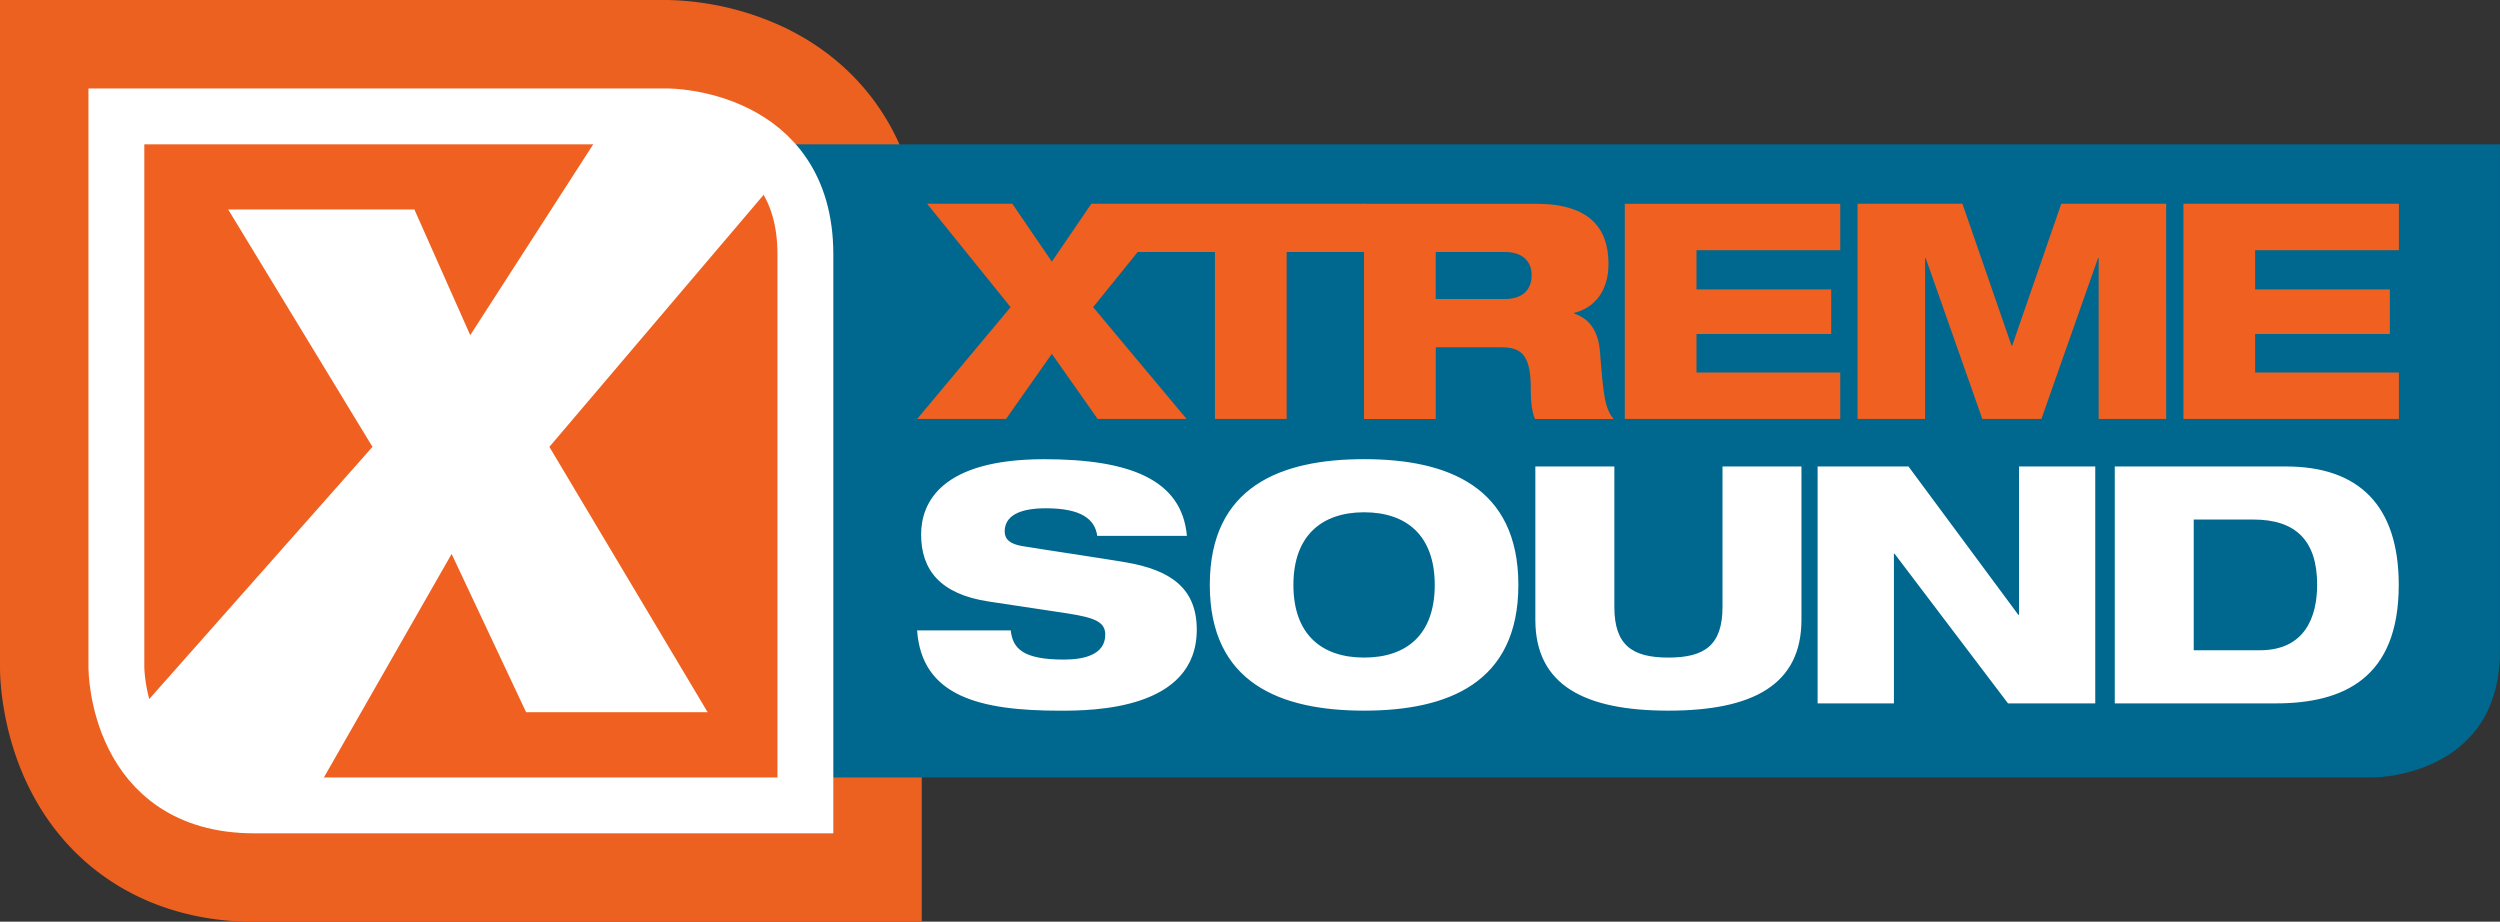
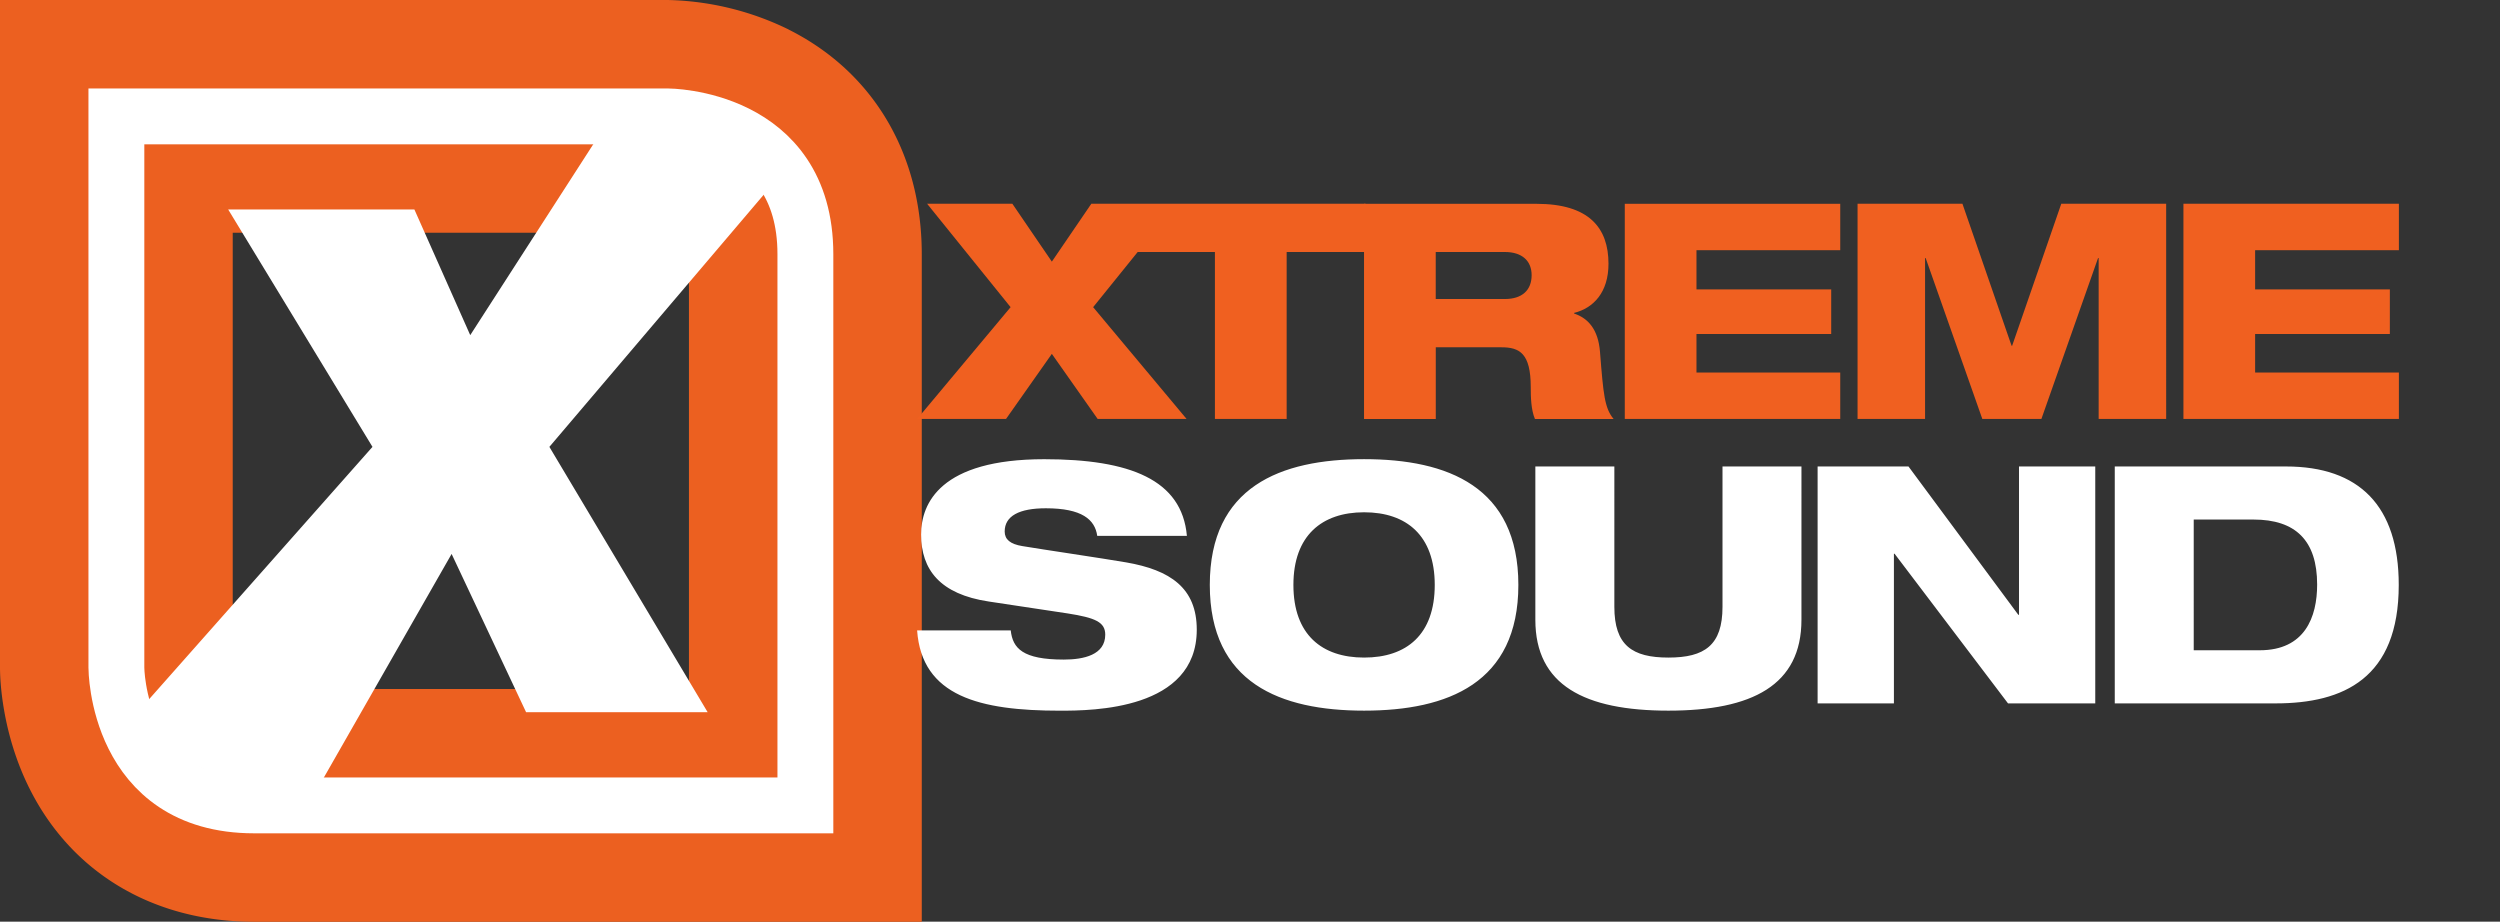
<svg xmlns="http://www.w3.org/2000/svg" width="537.01" height="197.98" baseProfile="tiny" version="1.2" viewBox="0 0 537.01 197.98">
  <rect x="0" y="0" width="537.01" height="197.98" fill="#333333" stroke="none" />
  <path fill="none" d="M50 143.4v-.34.33zM143 50H50v92.98c.12 1.63.8 3.89 1.4 4.6.24.1 1.17.41 3.2.41H148V54.6a9 9 0 0 0-.4-3.2c-.72-.6-2.98-1.28-4.6-1.4z" />
  <path fill="#EC6020" d="M169.39 6.33A61.95 61.95 0 0 0 143.4 0H0v143.4c0 2.22.3 13.92 6.34 25.98C15.44 187.56 33.03 198 54.6 198H198V54.6c0-21.57-10.43-39.16-28.62-48.26zM50 143.4v-.33.33zm98 4.6H54.6a8.94 8.94 0 0 1-3.21-.41c-.6-.71-1.28-2.97-1.4-4.6v-93h93c1.62.12 3.88.8 4.6 1.4.09.23.4 1.17.4 3.2V148z" />
-   <path fill="#00688E" d="M31 167h478.8s27.2 0 27.2-27.2V31H58.2C31 31 31 58.2 31 58.2V167" />
-   <path fill="#F06020" d="M25 25v118.4S25 173 54.6 173H173V54.6C173 25 143.4 25 143.4 25H25" />
  <path fill="none" stroke="#FFF" stroke-width="12" d="M25 25v118.4S25 173 54.6 173H173V54.6C173 25 143.4 25 143.4 25H25z" />
  <path fill="#F06020" d="M293.33 54.13V43.77h-58.91l-8.48 12.43-8.48-12.43h-18.31l17.93 22.21-20.07 24.01h19.09l9.84-13.98 9.84 13.98h19.1l-20.07-24.01 9.57-11.85h16.59v35.86h15.41V54.13h16.95" />
  <path fill="#F06020" d="M308.41 54.13h14.83c3.75 0 5.76 1.94 5.76 4.98 0 3.18-2 5.12-5.76 5.12H308.4v-10.1zM293.01 90h15.4V74.6h14.11c3.89 0 6.29 1.3 6.29 8.54 0 2.14.06 4.86.9 6.86h16.9c-1.94-2.33-2.2-5.24-2.92-14.37-.38-4.98-2.65-7.31-5.56-8.28v-.14c4.14-1.03 7.38-4.4 7.38-10.55 0-7.7-4.15-12.88-15.47-12.88H293V90m56.01-.01h46.28v-9.97h-30.88v-8.28h28.94v-9.58h-28.94v-8.42h30.88v-9.97h-46.28v46.22m50 0h14.5V55.43h.13l12.17 34.56h12.69l12.17-34.56h.13v34.56h14.5V43.77h-22.53l-10.55 30.49h-.13l-10.55-30.49h-22.53v46.22m70 0h46.28v-9.97h-30.88v-8.28h28.94v-9.58h-28.94v-8.42h30.88v-9.97h-46.28v46.22" />
  <path fill="#FFF" d="M254.95 115.1c-1.07-12.05-12.2-16.46-30.65-16.46-22.3 0-26.44 9.47-26.44 16.17 0 7.56 4.06 12.83 14.54 14.4l16.96 2.56c5.92.93 8.05 1.86 8.05 4.56 0 4.35-4.63 5.35-8.9 5.35-8.84 0-10.98-2.42-11.4-6.27H197c1 14.18 13.47 17.25 30.71 17.25 6.99 0 29.36-.15 29.36-17.4 0-8.97-5.7-12.82-15.18-14.46-4.98-.86-18.03-2.78-22.3-3.5-2.57-.42-3.78-1.42-3.78-3.13 0-3.35 3.14-4.99 8.84-4.99 7.77 0 10.55 2.43 11.04 5.92h19.25m4.93 10.54c0 21.1 15.18 27.01 33.14 27.01s33.14-5.91 33.14-27c0-21.1-15.18-27.02-33.14-27.02s-33.14 5.92-33.14 27.02zm17.96 0c0-10.61 6.13-15.6 15.18-15.6 9.12 0 15.18 4.99 15.18 15.6 0 10.7-6.06 15.61-15.18 15.61-9.05 0-15.18-4.92-15.18-15.6m51.97 7.48c0 14.04 10.55 19.52 28.58 19.52 18.03 0 28.58-5.48 28.58-19.52V100.2H370v30.15c0 8.26-3.85 10.9-11.62 10.9s-11.61-2.64-11.61-10.9V100.2H329.8v32.93m60.63 17.96h16.39v-32.15h.14l24.37 32.15h18.74V100.2h-16.38v31.86h-.15l-23.59-31.86h-19.52v50.89m63.83 0h34.56c14.61 0 26.44-5.42 26.44-25.44 0-16.97-8.48-25.45-24.23-25.45h-36.77v50.89zm16.96-39.49h12.83c9.05 0 13.68 4.5 13.68 13.97 0 6.99-2.64 14.11-12.33 14.11h-14.18V111.6M26.01 156.99l54-61-31-51h40l12 27 29-45 39 9-51 60 34 57h-39l-16-34-32 56" />
</svg>